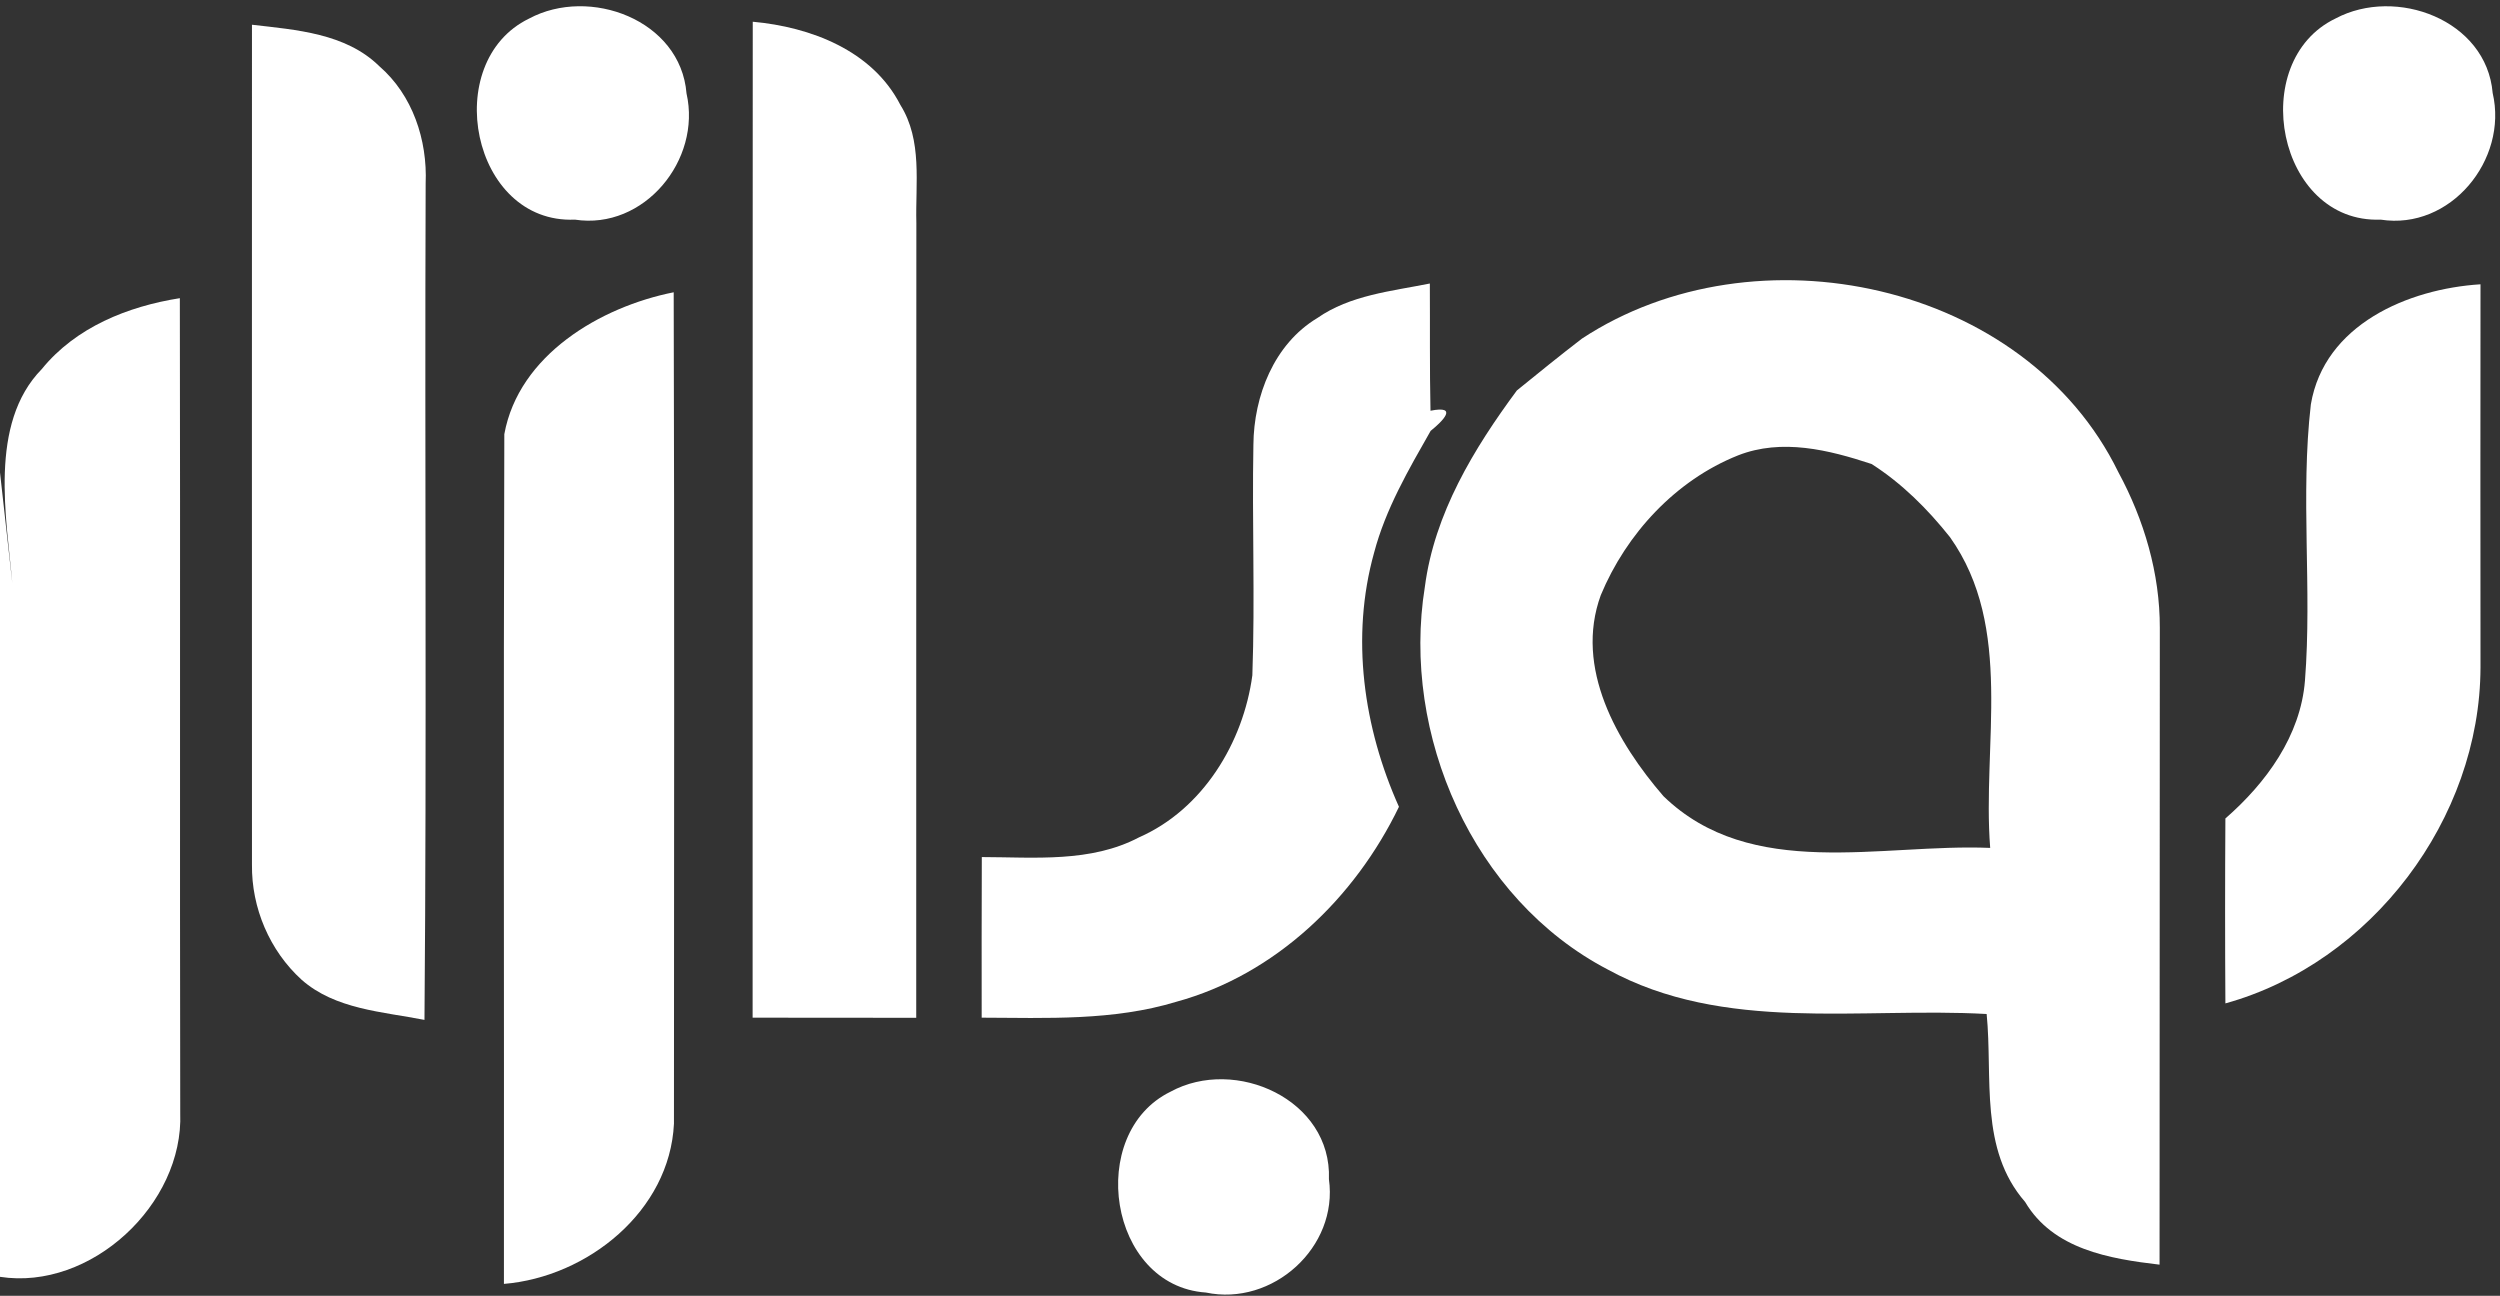
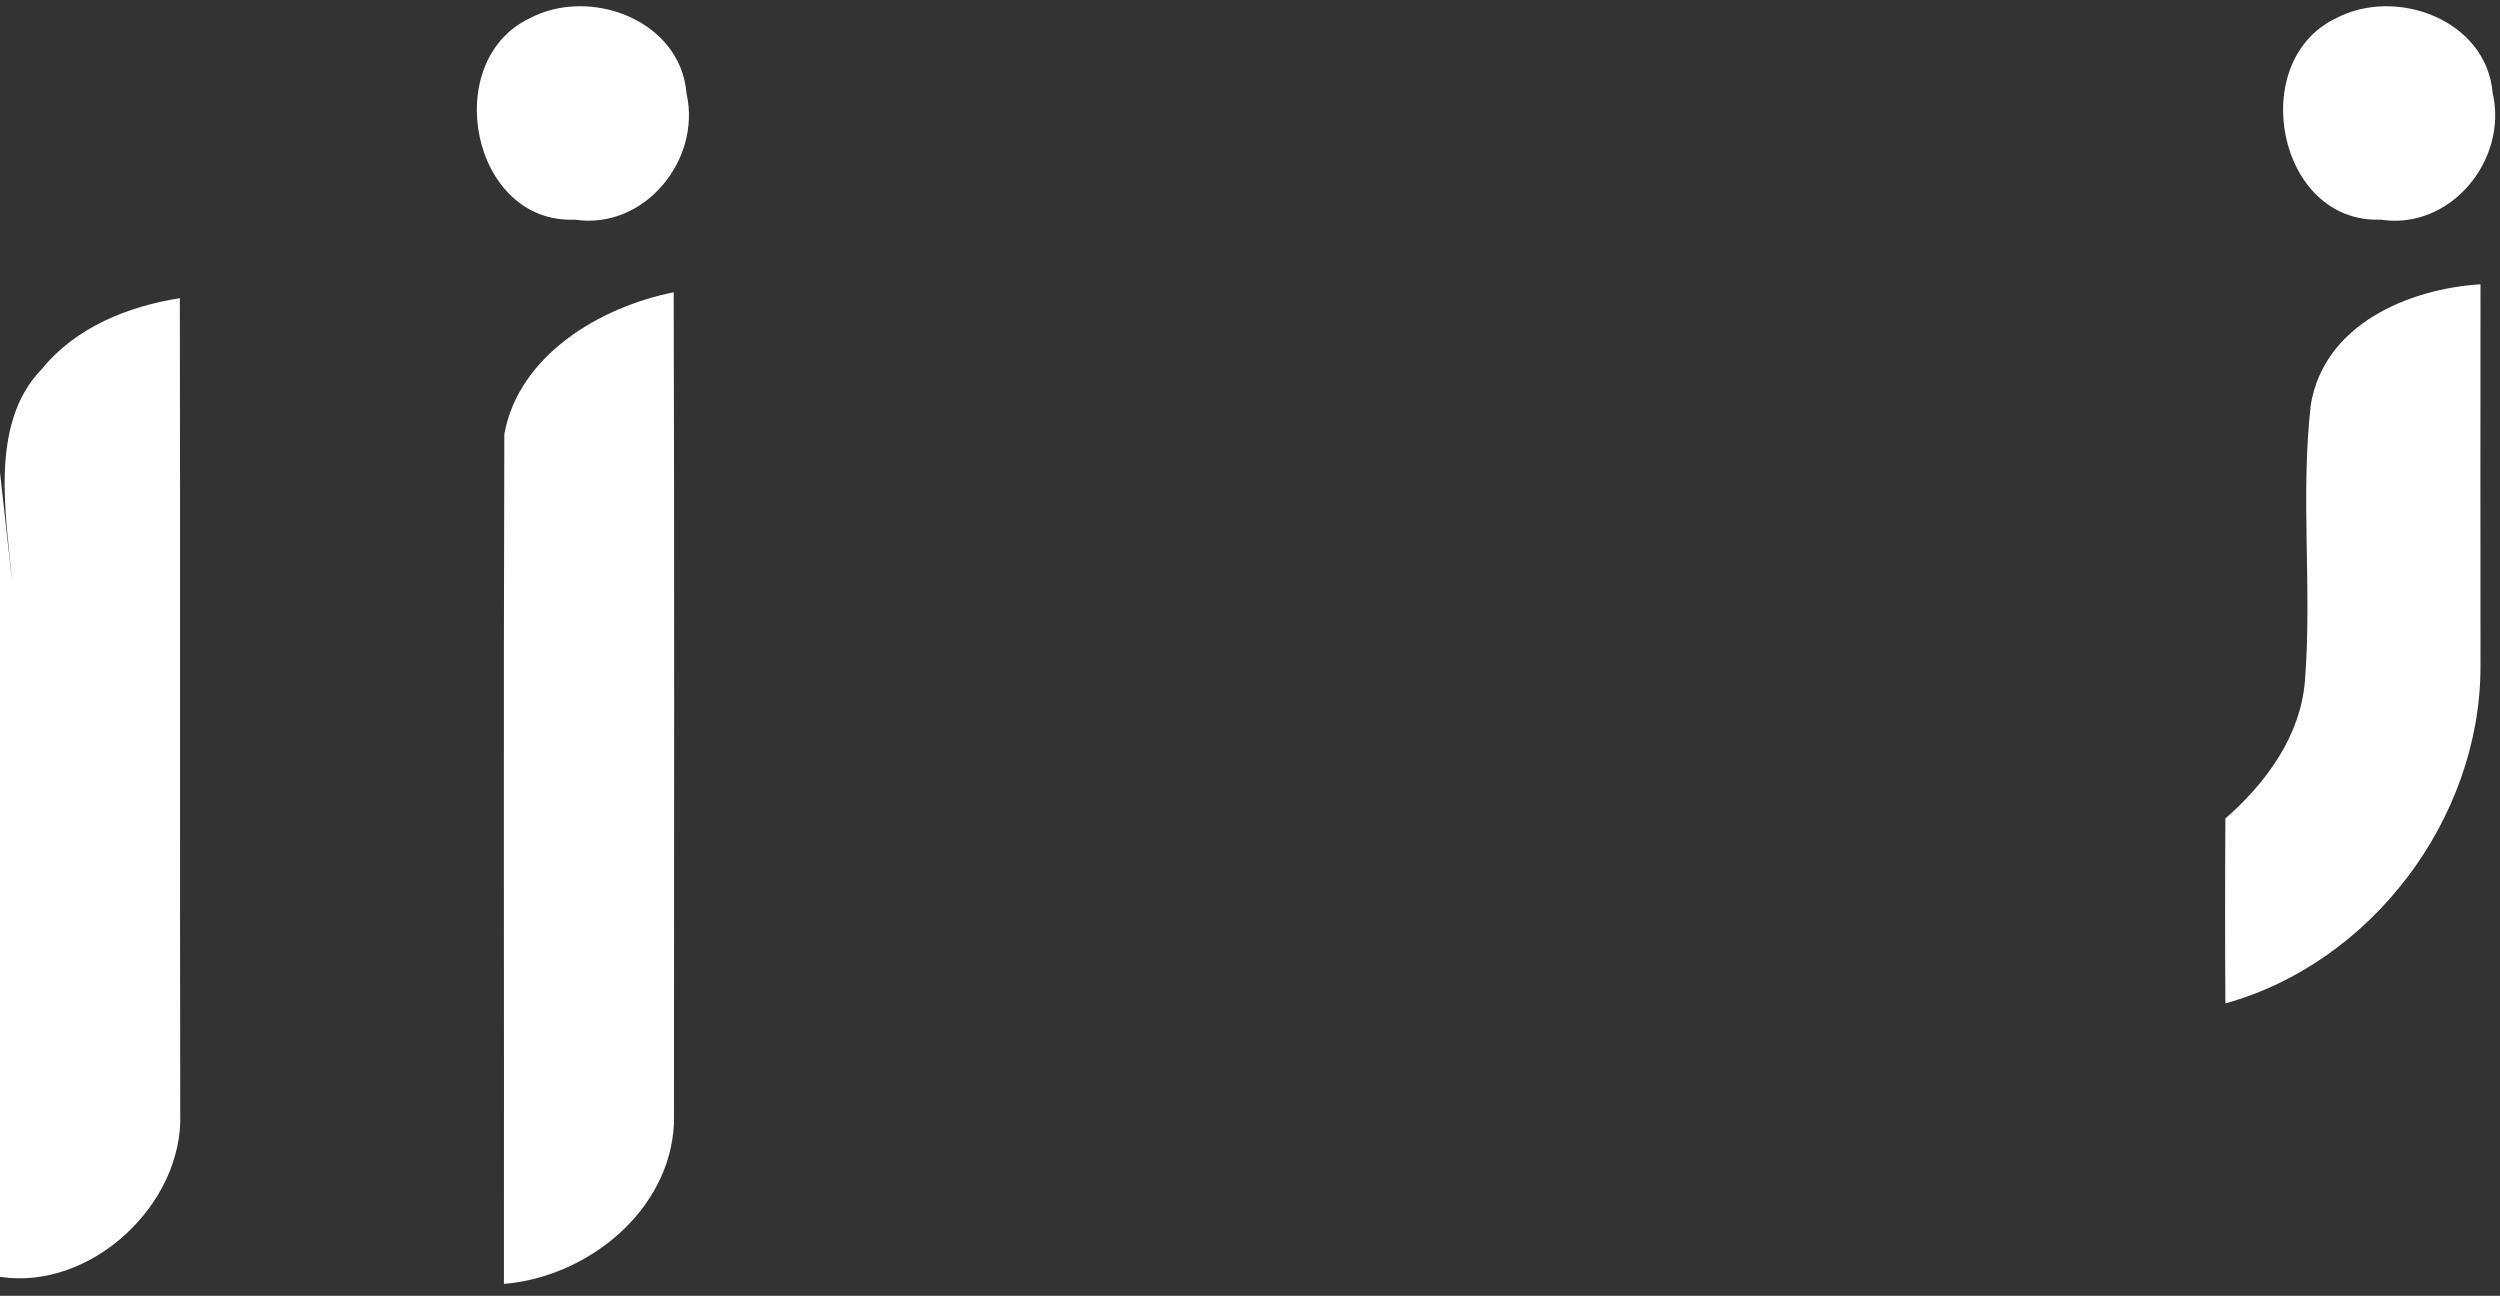
<svg xmlns="http://www.w3.org/2000/svg" width="191pt" height="99pt" viewBox="0 0 191 99" version="1.1">
  <rect x="0" y="0" width="191" height="99" fill="#333333" stroke="none" />
  <g id="#ffffffff">
    <path fill="#ffffff" opacity="1.00" d=" M 40.42 1.42 C 45.04 -1.06 52.00 1.52 52.45 7.14 C 53.61 12.22 49.21 17.59 43.92 16.78 C 36.02 17.12 33.60 4.73 40.42 1.42 Z" />
    <path fill="#ffffff" opacity="1.00" d=" M 178.44 1.41 C 183.05 -1.04 189.97 1.51 190.44 7.11 C 191.63 12.21 187.21 17.61 181.88 16.78 C 173.99 17.08 171.61 4.69 178.44 1.41 Z" />
-     <path fill="#ffffff" opacity="1.00" d=" M 19.25 1.89 C 22.62 2.28 26.41 2.54 28.97 5.05 C 31.53 7.26 32.66 10.70 32.52 14.01 C 32.44 35.32 32.61 56.62 32.43 77.92 C 29.22 77.29 25.61 77.12 23.04 74.85 C 20.60 72.63 19.21 69.36 19.25 66.06 C 19.24 44.67 19.25 23.28 19.25 1.89 Z" />
-     <path fill="#ffffff" opacity="1.00" d=" M 57.50 77.75 C 57.51 52.39 57.49 27.02 57.51 1.66 C 61.92 2.06 66.66 3.85 68.79 8.02 C 70.49 10.73 69.93 14.01 70.01 17.04 C 69.99 37.28 70.01 57.52 70.00 77.76 C 65.83 77.75 61.66 77.76 57.50 77.75 Z" />
-     <path fill="#ffffff" opacity="1.00" d=" M 100.64 24.30 C 103.16 22.54 106.31 22.25 109.24 21.66 C 109.26 24.90 109.22 28.14 109.29 31.38 C 111.45 30.95 110.23 32.17 109.30 32.92 C 107.61 35.89 105.86 38.89 104.98 42.23 C 103.18 48.68 104.17 55.60 106.88 61.64 C 103.52 68.60 97.45 74.46 89.89 76.53 C 85.07 78.00 79.98 77.77 75.00 77.75 C 75.00 73.66 74.99 69.57 75.01 65.48 C 79.04 65.49 83.33 65.92 87.03 63.97 C 91.90 61.83 94.99 56.73 95.68 51.59 C 95.89 45.72 95.65 39.85 95.76 33.98 C 95.79 30.26 97.33 26.29 100.64 24.30 Z" />
-     <path fill="#ffffff" opacity="1.00" d=" M 120.86 25.87 C 134.09 17.17 154.73 21.51 161.84 36.07 C 163.81 39.71 165.02 43.81 165.01 47.97 C 164.99 64.19 165.01 80.40 164.99 96.62 C 161.16 96.17 156.86 95.45 154.72 91.83 C 151.20 87.79 152.26 82.34 151.78 77.47 C 142.12 76.93 131.72 78.94 122.83 74.07 C 112.53 68.69 107.04 56.12 108.86 44.83 C 109.59 39.24 112.59 34.29 115.89 29.83 C 117.53 28.50 119.18 27.16 120.86 25.87 M 132.79 34.79 C 128.02 36.69 124.25 40.78 122.30 45.47 C 120.27 51.03 123.54 56.72 127.09 60.83 C 133.80 67.33 143.72 64.43 152.05 64.78 C 151.43 56.89 153.89 47.96 148.98 41.04 C 147.27 38.89 145.31 36.93 142.99 35.45 C 139.72 34.37 136.13 33.48 132.79 34.79 Z" />
    <path fill="#ffffff" opacity="1.00" d=" M 176.55 30.89 C 177.58 24.80 183.97 22.07 189.51 21.72 C 189.50 31.48 189.50 41.23 189.51 50.99 C 189.48 62.55 181.19 73.56 170.02 76.66 C 169.99 71.95 169.99 67.24 170.02 62.53 C 173.12 59.83 175.77 56.22 176.10 51.99 C 176.65 44.97 175.74 37.88 176.55 30.89 Z" />
    <path fill="#ffffff" opacity="1.00" d=" M 3.19 28.20 C 5.79 25.00 9.76 23.41 13.74 22.78 C 13.78 43.53 13.73 64.28 13.77 85.03 C 14.04 92.02 6.93 98.62 0.00 97.55 L 0.00 36.10 L 0.94 44.55 C 0.51 39.60 -0.90 32.38 3.19 28.20 Z" />
    <path fill="#ffffff" opacity="1.00" d=" M 38.53 33.17 C 39.63 27.13 45.85 23.45 51.47 22.33 C 51.53 43.50 51.50 64.68 51.49 85.85 C 51.17 92.53 44.89 97.56 38.50 98.09 C 38.52 76.45 38.46 54.81 38.53 33.17 Z" />
-     <path fill="#ffffff" opacity="1.00" d=" M 89.42 83.41 C 94.38 80.70 101.76 84.01 101.53 90.09 C 102.26 95.29 97.23 99.82 92.13 98.75 C 84.68 98.24 82.95 86.58 89.42 83.41 Z" />
  </g>
</svg>